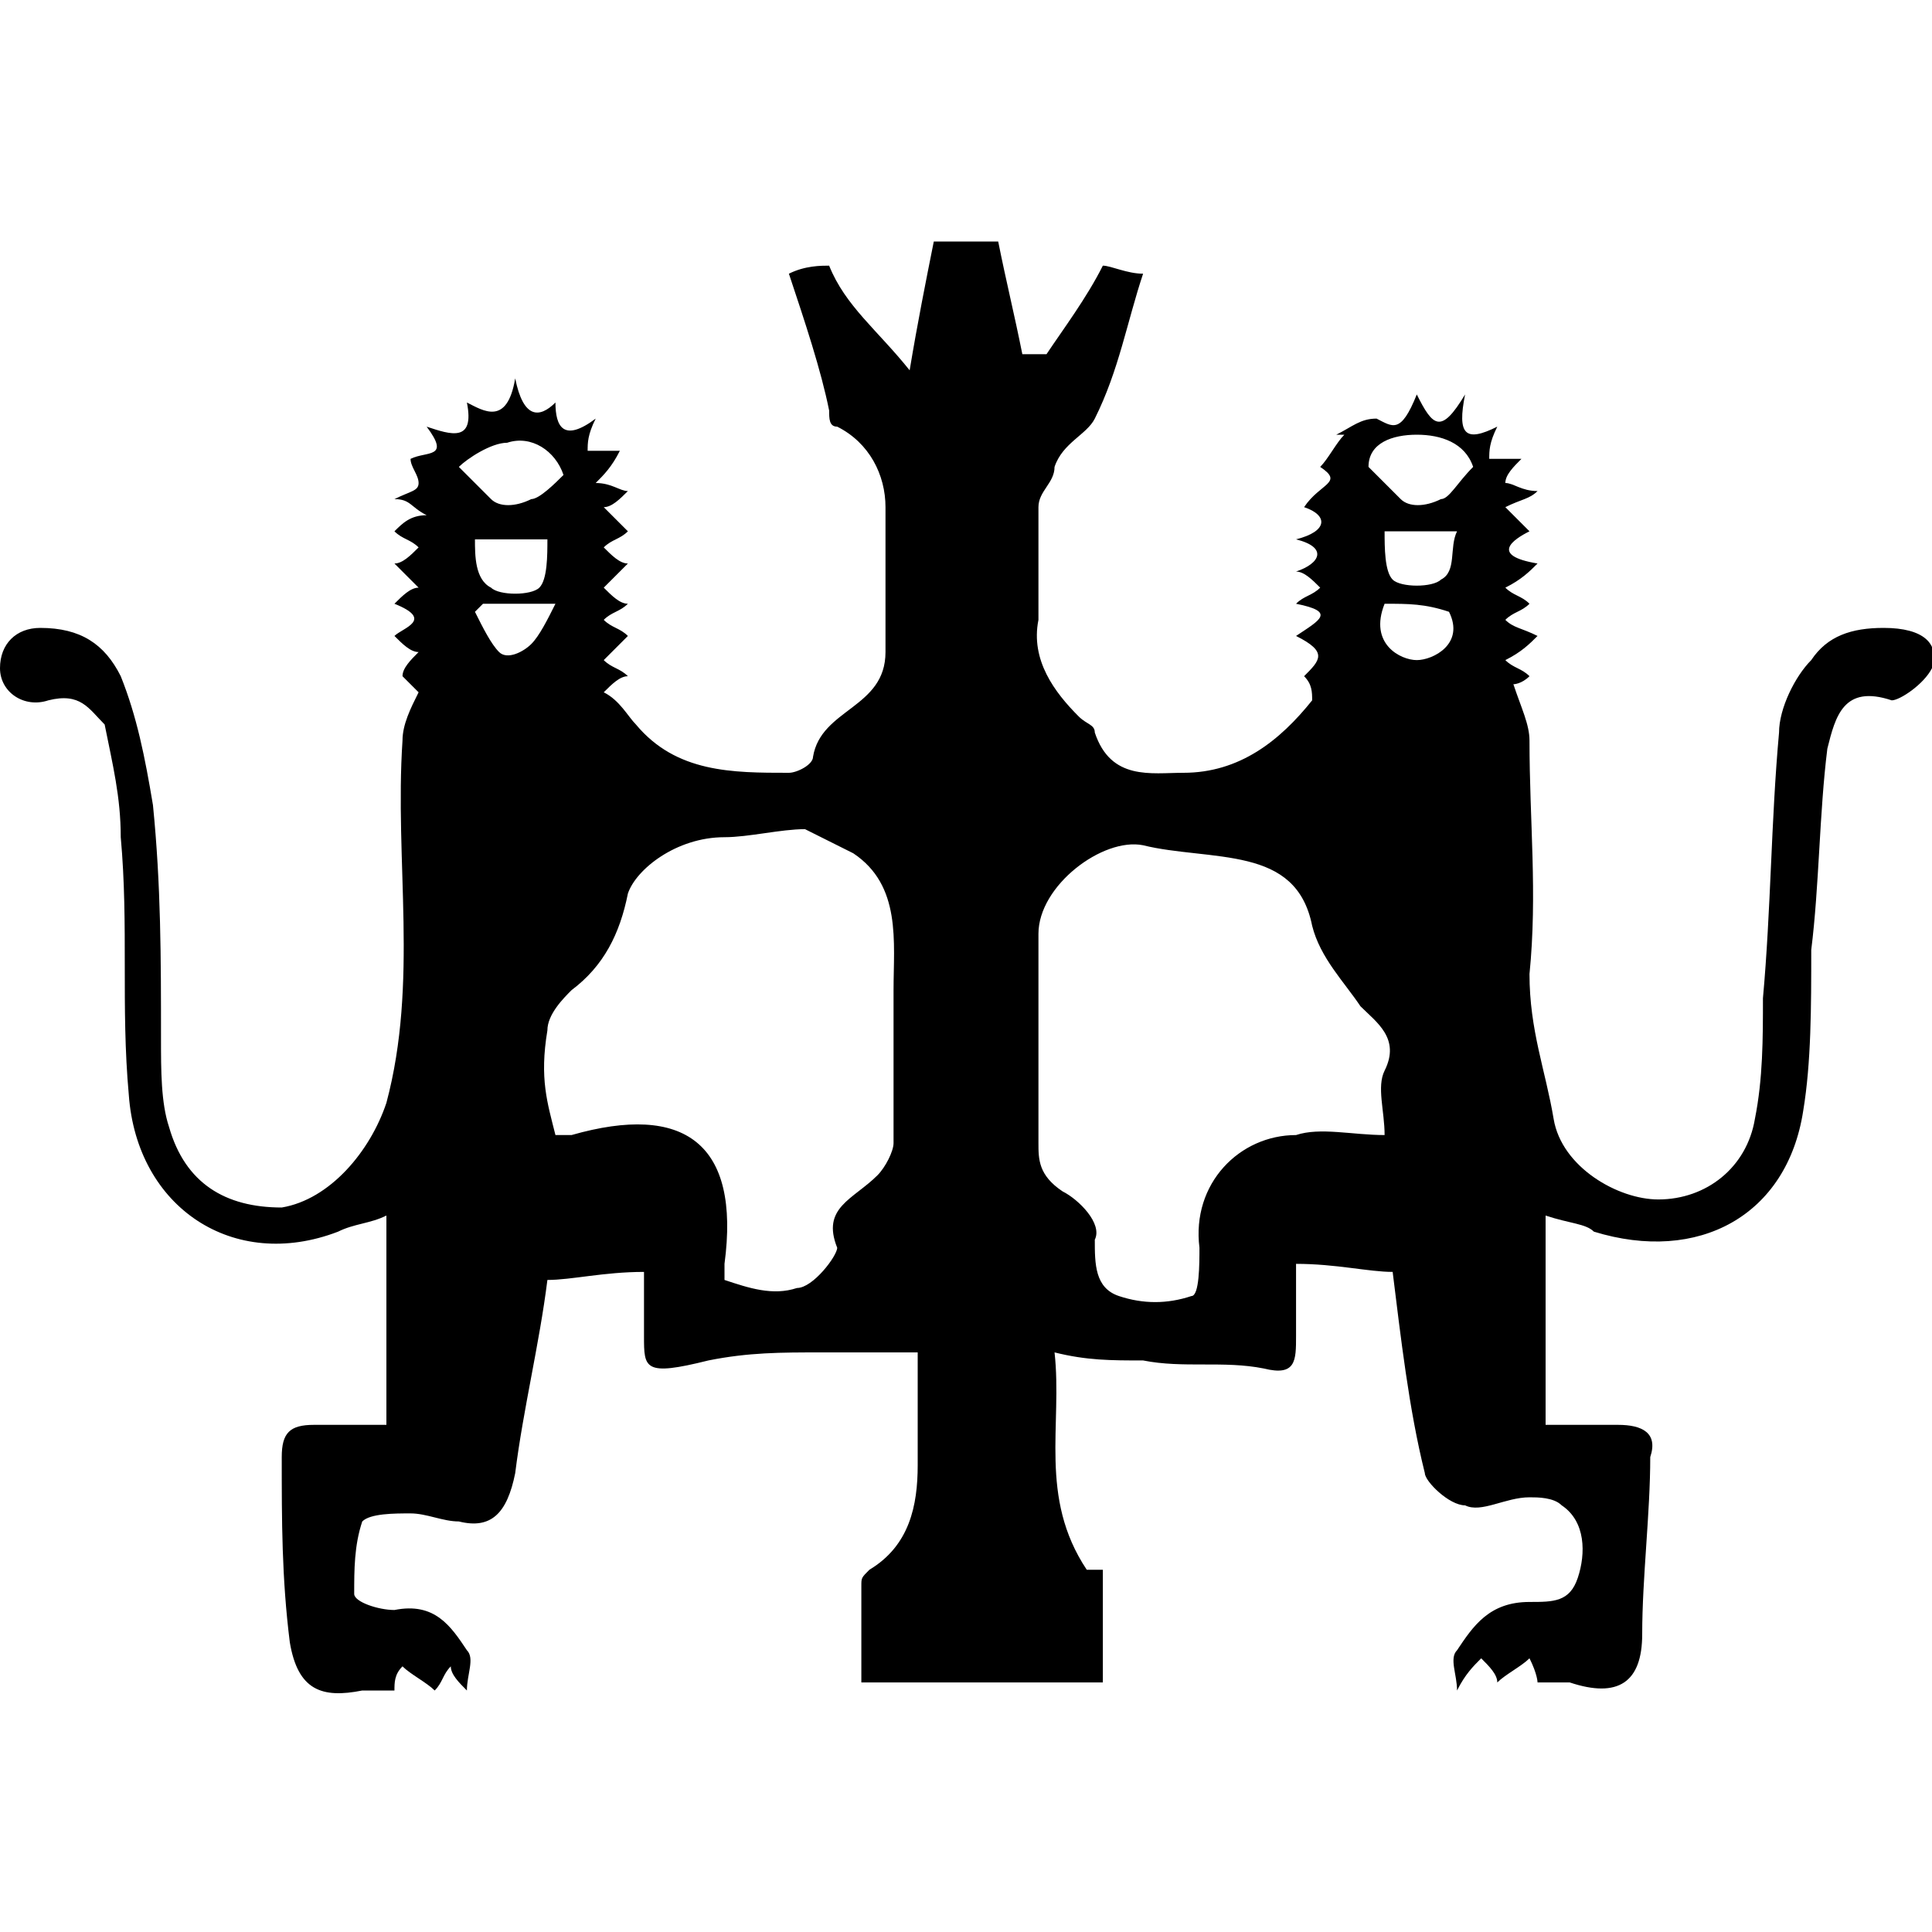
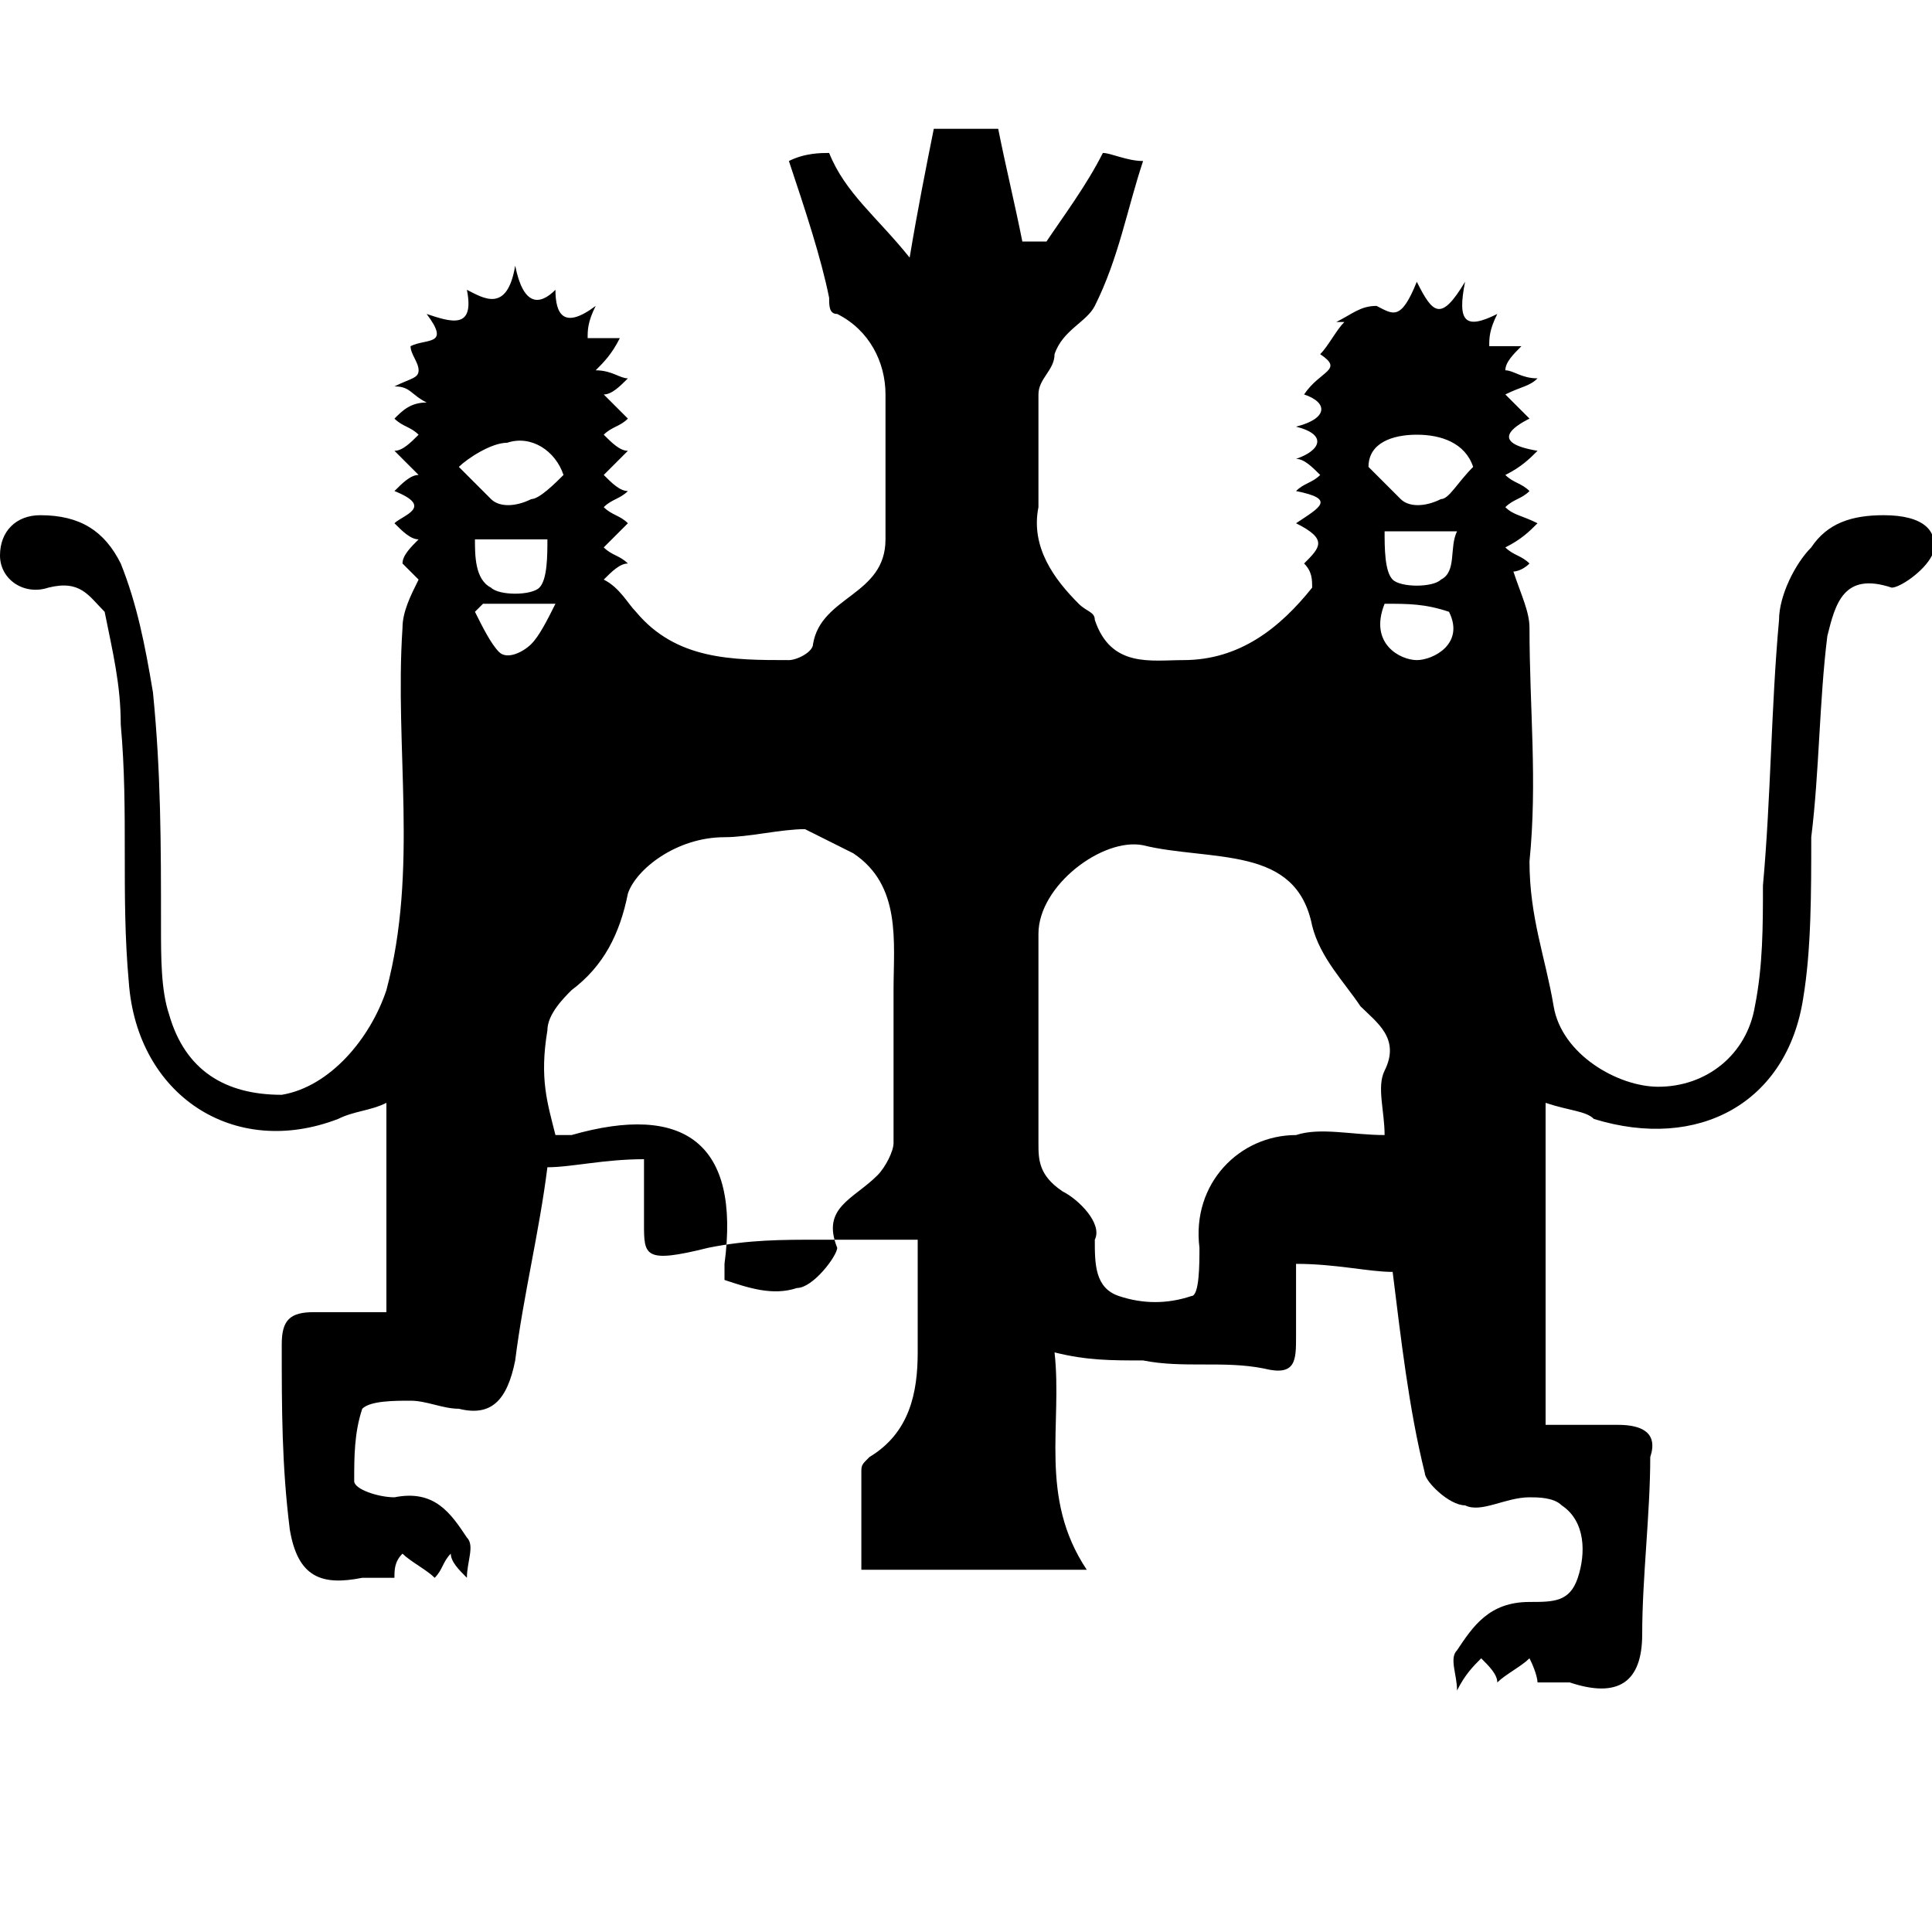
<svg xmlns="http://www.w3.org/2000/svg" enable-background="new 0 0 24 24" viewBox="0 0 24 24">
-   <path d="m19.2 15.1v2.6h.9c.3 0 .5.1.4.4 0 .7-.1 1.5-.1 2.2 0 .6-.3.8-.9.6-.1 0-.3 0-.4 0 0 0 0-.1-.1-.3-.1.1-.3.2-.4.3 0-.1-.1-.2-.2-.3-.1.1-.2.2-.3.4 0-.2-.1-.4 0-.5.2-.3.4-.6.9-.6.3 0 .5 0 .6-.3s.1-.7-.2-.9c-.1-.1-.3-.1-.4-.1-.3 0-.6.2-.8.1-.2 0-.5-.3-.5-.4-.2-.8-.3-1.7-.4-2.5-.3 0-.7-.1-1.2-.1v.9c0 .3 0 .5-.4.4-.5-.1-1 0-1.5-.1-.4 0-.7 0-1.1-.1.1.9-.2 1.8.4 2.7h.2v1.4c-1 0-2 0-3 0 0-.4 0-.8 0-1.2 0-.1 0-.1.1-.2.5-.3.6-.8.6-1.3s0-1 0-1.4c-.4 0-.8 0-1.2 0-.5 0-.9 0-1.4.1-.8.2-.8.1-.8-.3 0-.3 0-.6 0-.8-.5 0-.9.1-1.2.1-.1.8-.3 1.6-.4 2.4-.1.5-.3.7-.7.6-.2 0-.4-.1-.6-.1s-.5 0-.6.1c-.1.3-.1.6-.1.9 0 .1.3.2.5.2.5-.1.7.2.9.5.1.1 0 .3 0 .5-.1-.1-.2-.2-.2-.3-.1.1-.1.2-.2.3-.1-.1-.3-.2-.4-.3-.1.1-.1.2-.1.3-.2 0-.3 0-.4 0-.5.1-.8 0-.9-.6-.1-.8-.1-1.5-.1-2.3 0-.3.1-.4.4-.4h.9c0-.9 0-1.7 0-2.6-.2.1-.4.1-.6.2-1.3.5-2.5-.3-2.6-1.7-.1-1.1 0-2.1-.1-3.2 0-.5-.1-.9-.2-1.4-.2-.2-.3-.4-.7-.3-.3.1-.6-.1-.6-.4s.2-.5.5-.5c.5 0 .8.2 1 .6.2.5.3 1 .4 1.6.1 1 .1 1.9.1 2.9 0 .4 0 .8.1 1.1.2.7.7 1 1.4 1 .6-.1 1.1-.7 1.3-1.3.4-1.5.1-3 .2-4.5 0-.2.1-.4.2-.6 0 0-.1-.1-.2-.2 0-.1.1-.2.2-.3-.1 0-.2-.1-.3-.2.1-.1.5-.2 0-.4.1-.1.2-.2.3-.2-.1-.1-.2-.2-.3-.3.1 0 .2-.1.3-.2-.1-.1-.2-.1-.3-.2.1-.1.2-.2.4-.2-.2-.1-.2-.2-.4-.2.2-.1.3-.1.3-.2s-.1-.2-.1-.3c.2-.1.5 0 .2-.4.3.1.6.2.5-.3.2.1.5.3.6-.3.1.5.3.5.5.3 0 .3.1.5.5.2-.1.2-.1.3-.1.4h.4c-.1.2-.2.3-.3.4.2 0 .3.1.4.1-.1.1-.2.2-.3.2l.3.3c-.1.1-.2.1-.3.2.1.1.2.2.3.2-.1.1-.2.2-.3.3.1.1.2.2.3.2-.1.1-.2.1-.3.2.1.1.2.1.3.2-.1.1-.2.2-.3.3.1.1.2.1.3.2-.1 0-.2.1-.3.2.2.1.3.3.4.4.5.6 1.2.6 1.9.6.1 0 .3-.1.3-.2.1-.6.9-.6.9-1.3 0-.6 0-1.2 0-1.8 0-.4-.2-.8-.6-1-.1 0-.1-.1-.1-.2-.1-.5-.3-1.1-.5-1.7.2-.1.4-.1.5-.1.2.5.6.8 1 1.3.1-.6.2-1.1.3-1.6h.8c.1.5.2.9.3 1.4h.3c.2-.3.5-.7.7-1.1.1 0 .3.1.5.1-.2.6-.3 1.2-.6 1.8-.1.2-.4.3-.5.6 0 .2-.2.3-.2.5v1.4c-.1.5.2.9.5 1.2.1.1.2.1.2.2.2.6.7.5 1.1.5.7 0 1.2-.4 1.6-.9 0-.1 0-.2-.1-.3.2-.2.3-.3-.1-.5.3-.2.5-.3 0-.4.1-.1.2-.1.3-.2-.1-.1-.2-.2-.3-.2.3-.1.4-.3 0-.4.4-.1.4-.3.1-.4.2-.3.5-.3.2-.5.1-.1.2-.3.3-.4 0 0 0 0-.1 0 .2-.1.3-.2.5-.2.2.1.3.2.5-.3.2.4.3.5.6 0-.1.5 0 .6.4.4-.1.2-.1.3-.1.4h.4c-.1.1-.2.2-.2.3.1 0 .2.1.4.1-.1.1-.2.1-.4.2.1.1.2.2.3.3-.2.1-.5.3.1.4-.1.1-.2.2-.4.3.1.1.2.1.3.2-.1.1-.2.1-.3.2.1.1.2.1.4.2-.1.1-.2.2-.4.3.1.1.2.1.3.2-.1.1-.2.1-.2.1.1.3.2.5.2.7 0 1 .1 1.9 0 2.9 0 .7.2 1.2.3 1.8s.8 1 1.3 1c.6 0 1.1-.4 1.2-1 .1-.5.1-1 .1-1.5.1-1.1.1-2.2.2-3.3 0-.3.2-.7.4-.9.2-.3.5-.4.9-.4.5-0 .7.2.6.5-.1.2-.4.4-.5.4-.6-.2-.7.2-.8.6-.1.8-.1 1.7-.2 2.5 0 .7 0 1.4-.1 2-.2 1.3-1.3 1.9-2.6 1.5-.1-.1-.3-.1-.6-.2zm-2-1c0-.3-.1-.6 0-.8.2-.4-.1-.6-.3-.8-.2-.3-.5-.6-.6-1-.1-.5-.4-.7-.8-.8s-.9-.1-1.3-.2c-.5-.1-1.3.5-1.3 1.1v2.6c0 .2 0 .4.3.6.2.1.5.4.4.6 0 .3 0 .6.3.7s.6.1.9 0c.1 0 .1-.4.1-.6-.1-.8.5-1.4 1.2-1.4.3-.1.7 0 1.1 0zm-10.3 0h.2c1.4-.4 2.1.1 1.9 1.6v.2c.3.1.6.2.9.1.2 0 .5-.4.5-.5-.2-.5.2-.6.5-.9.1-.1.2-.3.2-.4 0-.6 0-1.2 0-1.9 0-.6.1-1.3-.5-1.7-.2-.1-.4-.2-.6-.3-.3 0-.7.1-1 .1-.6 0-1.1.4-1.2.7-.1.5-.3.9-.7 1.2-.1.1-.3.3-.3.5-.1.6 0 .9.1 1.3zm11.4-8.3c-.1-.3-.4-.4-.7-.4s-.6.1-.6.4c.2.2.3.3.4.4s.3.1.5 0c.1 0 .2-.2.4-.4zm-11.3.1c-.1-.3-.4-.5-.7-.4-.2 0-.5.2-.6.3.2.2.3.3.4.4s.3.1.5 0c.1 0 .3-.2.4-.3zm11.1.7c-.3 0-.6 0-.9 0 0 .2 0 .5.1.6s.5.1.6 0c.2-.1.1-.4.2-.6zm-.9.9c-.2.5.2.7.4.7s.6-.2.4-.6c-.3-.1-.5-.1-.8-.1zm-11.3-.8c0 .2 0 .5.2.6.1.1.5.1.6 0s.1-.4.1-.6c-.3 0-.5 0-.9 0zm.1.8s-.1.1-.1.1c.1.2.2.4.3.5s.3 0 .4-.1.2-.3.3-.5c-.4 0-.7 0-.9 0z" />
+   <path d="m19.2 15.1v2.6h.9c.3 0 .5.1.4.4 0 .7-.1 1.5-.1 2.2 0 .6-.3.8-.9.6-.1 0-.3 0-.4 0 0 0 0-.1-.1-.3-.1.1-.3.2-.4.3 0-.1-.1-.2-.2-.3-.1.1-.2.2-.3.4 0-.2-.1-.4 0-.5.2-.3.4-.6.9-.6.3 0 .5 0 .6-.3s.1-.7-.2-.9c-.1-.1-.3-.1-.4-.1-.3 0-.6.2-.8.1-.2 0-.5-.3-.5-.4-.2-.8-.3-1.7-.4-2.5-.3 0-.7-.1-1.2-.1v.9c0 .3 0 .5-.4.4-.5-.1-1 0-1.5-.1-.4 0-.7 0-1.1-.1.1.9-.2 1.8.4 2.7h.2c-1 0-2 0-3 0 0-.4 0-.8 0-1.2 0-.1 0-.1.1-.2.5-.3.6-.8.6-1.3s0-1 0-1.4c-.4 0-.8 0-1.2 0-.5 0-.9 0-1.4.1-.8.2-.8.1-.8-.3 0-.3 0-.6 0-.8-.5 0-.9.1-1.2.1-.1.8-.3 1.6-.4 2.4-.1.5-.3.7-.7.6-.2 0-.4-.1-.6-.1s-.5 0-.6.1c-.1.3-.1.6-.1.9 0 .1.3.2.5.2.5-.1.7.2.9.5.1.1 0 .3 0 .5-.1-.1-.2-.2-.2-.3-.1.1-.1.2-.2.3-.1-.1-.3-.2-.4-.3-.1.1-.1.2-.1.3-.2 0-.3 0-.4 0-.5.1-.8 0-.9-.6-.1-.8-.1-1.5-.1-2.3 0-.3.1-.4.4-.4h.9c0-.9 0-1.7 0-2.6-.2.1-.4.1-.6.2-1.3.5-2.5-.3-2.6-1.7-.1-1.1 0-2.1-.1-3.2 0-.5-.1-.9-.2-1.4-.2-.2-.3-.4-.7-.3-.3.1-.6-.1-.6-.4s.2-.5.5-.5c.5 0 .8.2 1 .6.2.5.3 1 .4 1.6.1 1 .1 1.9.1 2.9 0 .4 0 .8.1 1.1.2.7.7 1 1.4 1 .6-.1 1.1-.7 1.3-1.3.4-1.5.1-3 .2-4.5 0-.2.1-.4.2-.6 0 0-.1-.1-.2-.2 0-.1.1-.2.2-.3-.1 0-.2-.1-.3-.2.1-.1.5-.2 0-.4.1-.1.2-.2.3-.2-.1-.1-.2-.2-.3-.3.1 0 .2-.1.3-.2-.1-.1-.2-.1-.3-.2.1-.1.2-.2.4-.2-.2-.1-.2-.2-.4-.2.2-.1.3-.1.3-.2s-.1-.2-.1-.3c.2-.1.5 0 .2-.4.3.1.6.2.5-.3.2.1.5.3.6-.3.1.5.3.5.5.3 0 .3.1.5.5.2-.1.2-.1.3-.1.4h.4c-.1.2-.2.3-.3.4.2 0 .3.1.4.1-.1.1-.2.2-.3.2l.3.3c-.1.1-.2.1-.3.2.1.1.2.2.3.2-.1.1-.2.2-.3.3.1.1.2.2.3.2-.1.1-.2.1-.3.2.1.1.2.1.3.2-.1.1-.2.2-.3.3.1.1.2.1.3.2-.1 0-.2.1-.3.2.2.1.3.3.4.4.5.6 1.2.6 1.9.6.1 0 .3-.1.3-.2.1-.6.9-.6.9-1.3 0-.6 0-1.2 0-1.8 0-.4-.2-.8-.6-1-.1 0-.1-.1-.1-.2-.1-.5-.3-1.1-.5-1.7.2-.1.4-.1.5-.1.2.5.6.8 1 1.3.1-.6.2-1.1.3-1.6h.8c.1.5.2.9.3 1.4h.3c.2-.3.5-.7.7-1.1.1 0 .3.1.5.1-.2.6-.3 1.2-.6 1.8-.1.2-.4.3-.5.6 0 .2-.2.3-.2.5v1.4c-.1.5.2.9.5 1.2.1.1.2.1.2.2.2.6.7.5 1.1.5.7 0 1.2-.4 1.6-.9 0-.1 0-.2-.1-.3.2-.2.3-.3-.1-.5.3-.2.5-.3 0-.4.1-.1.2-.1.3-.2-.1-.1-.2-.2-.3-.2.3-.1.4-.3 0-.4.4-.1.4-.3.1-.4.2-.3.5-.3.2-.5.1-.1.2-.3.3-.4 0 0 0 0-.1 0 .2-.1.3-.2.5-.2.2.1.3.2.5-.3.2.4.3.5.6 0-.1.5 0 .6.4.4-.1.2-.1.3-.1.4h.4c-.1.1-.2.2-.2.3.1 0 .2.1.4.1-.1.1-.2.1-.4.2.1.1.2.2.3.3-.2.1-.5.3.1.4-.1.1-.2.2-.4.3.1.1.2.1.3.2-.1.1-.2.1-.3.2.1.1.2.1.4.2-.1.1-.2.2-.4.3.1.1.2.1.3.2-.1.1-.2.1-.2.1.1.3.2.5.2.7 0 1 .1 1.9 0 2.9 0 .7.2 1.2.3 1.8s.8 1 1.3 1c.6 0 1.1-.4 1.2-1 .1-.5.1-1 .1-1.5.1-1.1.1-2.2.2-3.3 0-.3.2-.7.4-.9.2-.3.5-.4.9-.4.5-0 .7.2.6.5-.1.2-.4.4-.5.4-.6-.2-.7.2-.8.6-.1.8-.1 1.7-.2 2.5 0 .7 0 1.4-.1 2-.2 1.3-1.3 1.9-2.6 1.5-.1-.1-.3-.1-.6-.2zm-2-1c0-.3-.1-.6 0-.8.2-.4-.1-.6-.3-.8-.2-.3-.5-.6-.6-1-.1-.5-.4-.7-.8-.8s-.9-.1-1.3-.2c-.5-.1-1.3.5-1.3 1.1v2.6c0 .2 0 .4.3.6.2.1.5.4.4.6 0 .3 0 .6.3.7s.6.1.9 0c.1 0 .1-.4.1-.6-.1-.8.5-1.4 1.2-1.4.3-.1.7 0 1.1 0zm-10.3 0h.2c1.4-.4 2.1.1 1.9 1.6v.2c.3.1.6.2.9.1.2 0 .5-.4.5-.5-.2-.5.2-.6.5-.9.1-.1.2-.3.2-.4 0-.6 0-1.2 0-1.9 0-.6.1-1.3-.5-1.7-.2-.1-.4-.2-.6-.3-.3 0-.7.1-1 .1-.6 0-1.1.4-1.2.7-.1.5-.3.9-.7 1.2-.1.1-.3.3-.3.5-.1.6 0 .9.1 1.3zm11.4-8.3c-.1-.3-.4-.4-.7-.4s-.6.1-.6.4c.2.2.3.3.4.4s.3.1.5 0c.1 0 .2-.2.4-.4zm-11.3.1c-.1-.3-.4-.5-.7-.4-.2 0-.5.2-.6.3.2.2.3.3.4.4s.3.1.5 0c.1 0 .3-.2.4-.3zm11.1.7c-.3 0-.6 0-.9 0 0 .2 0 .5.1.6s.5.1.6 0c.2-.1.1-.4.2-.6zm-.9.9c-.2.5.2.7.4.7s.6-.2.4-.6c-.3-.1-.5-.1-.8-.1zm-11.3-.8c0 .2 0 .5.2.6.1.1.5.1.6 0s.1-.4.1-.6c-.3 0-.5 0-.9 0zm.1.8s-.1.1-.1.1c.1.2.2.4.3.5s.3 0 .4-.1.2-.3.3-.5c-.4 0-.7 0-.9 0z" />
</svg>